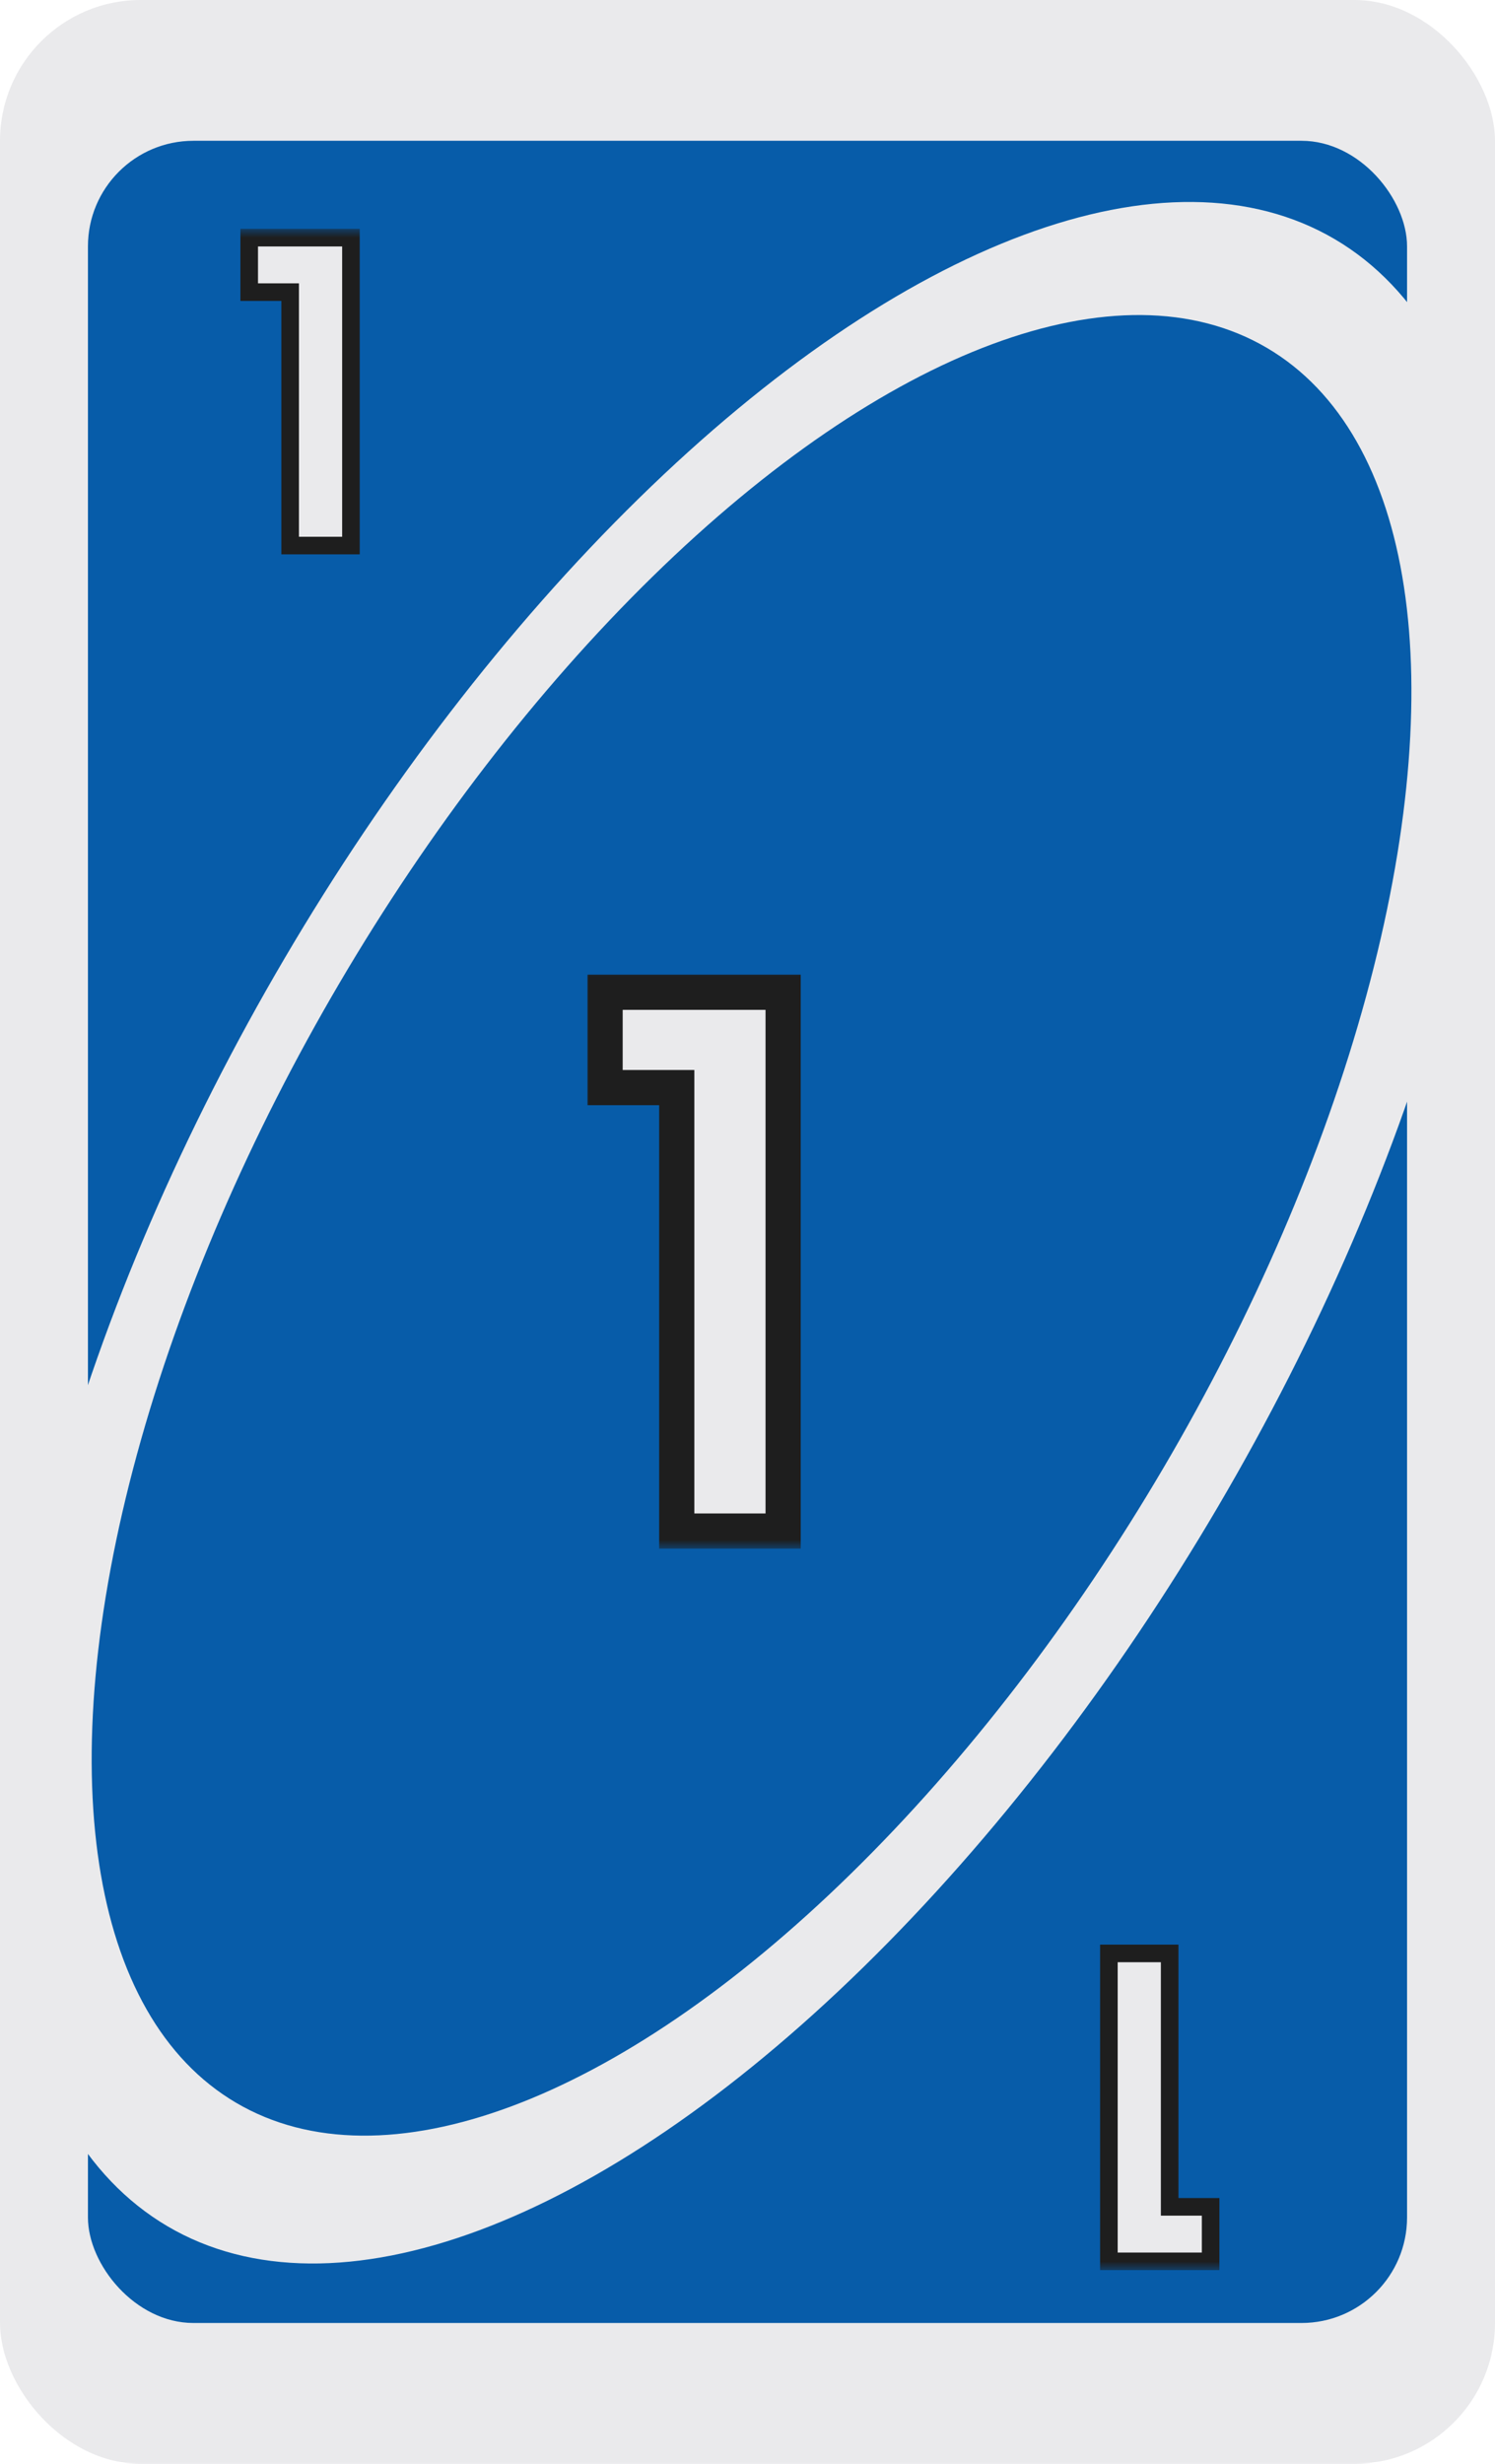
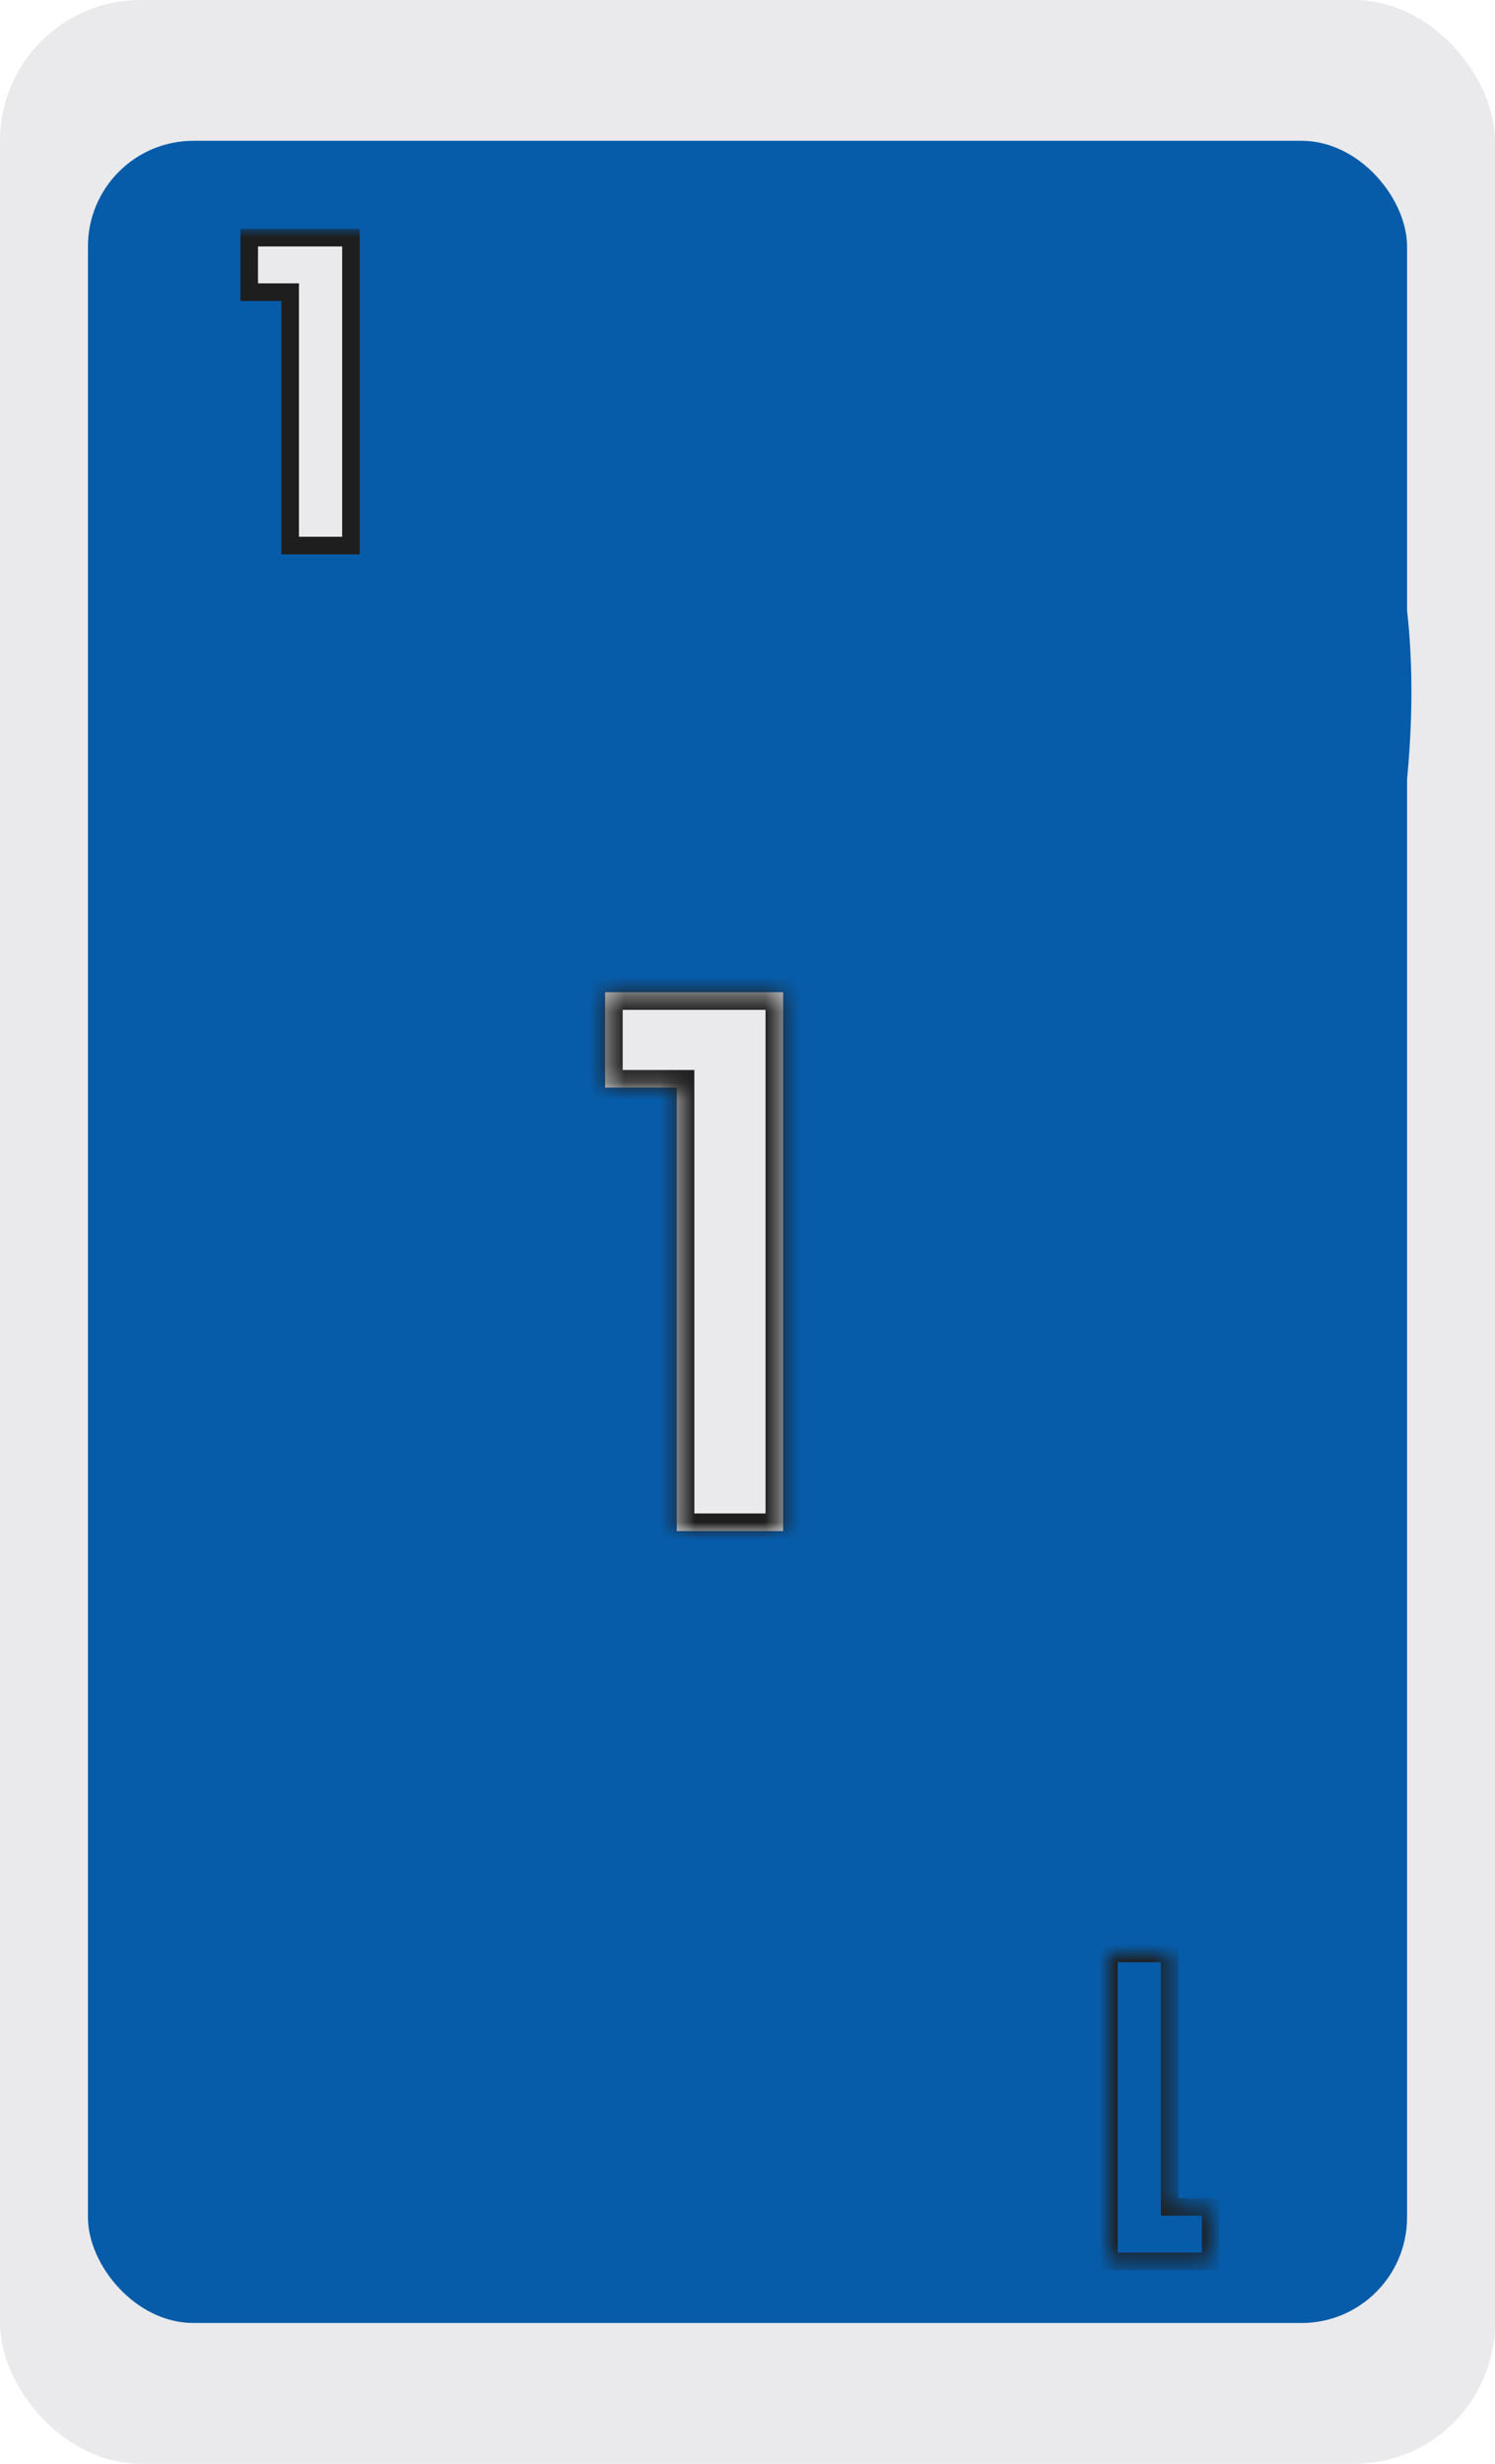
<svg xmlns="http://www.w3.org/2000/svg" width="85" height="140" viewBox="0 0 85 140" fill="none">
  <g clip-path="url(#clip0_8_42393)">
    <rect width="85" height="140" rx="8" fill="#EAEAEC" />
    <rect x="5" y="8" width="75" height="124" rx="6" fill="#075CA9" />
-     <ellipse cx="42.708" cy="70.048" rx="65.486" ry="30.77" transform="rotate(-59.556 42.708 70.048)" fill="#EAEAEC" />
    <ellipse cx="42.73" cy="69.628" rx="57.833" ry="27.174" transform="rotate(-59.556 42.73 69.628)" fill="#075CA9" />
    <g filter="url(#filter0_d_8_42393)">
      <mask id="path-5-outside-1_8_42393" maskUnits="userSpaceOnUse" x="14" y="12" width="8" height="19" fill="black">
        <rect fill="white" x="14" y="12" width="8" height="19" />
        <path d="M15.169 15.6V12.504H20.953V30H17.497V15.6H15.169Z" />
      </mask>
      <path d="M15.169 15.6V12.504H20.953V30H17.497V15.6H15.169Z" fill="#EAEAEC" />
      <path d="M15.169 15.6H14.669V16.1H15.169V15.6ZM15.169 12.504V12.004H14.669V12.504H15.169ZM20.953 12.504H21.453V12.004H20.953V12.504ZM20.953 30V30.5H21.453V30H20.953ZM17.497 30H16.997V30.5H17.497V30ZM17.497 15.6H17.997V15.1H17.497V15.6ZM15.669 15.6V12.504H14.669V15.6H15.669ZM15.169 13.004H20.953V12.004H15.169V13.004ZM20.453 12.504V30H21.453V12.504H20.453ZM20.953 29.5H17.497V30.5H20.953V29.5ZM17.997 30V15.6H16.997V30H17.997ZM17.497 15.1H15.169V16.1H17.497V15.1Z" fill="#1E1E1E" mask="url(#path-5-outside-1_8_42393)" />
    </g>
    <g filter="url(#filter1_d_8_42393)">
      <mask id="path-7-outside-2_8_42393" maskUnits="userSpaceOnUse" x="63" y="109" width="8" height="19" fill="black">
-         <rect fill="white" x="63" y="109" width="8" height="19" />
        <path d="M69.831 124.4L69.831 127.496L64.047 127.496L64.047 110L67.503 110L67.503 124.4L69.831 124.4Z" />
      </mask>
-       <path d="M69.831 124.4L69.831 127.496L64.047 127.496L64.047 110L67.503 110L67.503 124.4L69.831 124.4Z" fill="#EAEAEC" />
      <path d="M69.831 124.4L70.331 124.4L70.331 123.9L69.831 123.9L69.831 124.4ZM69.831 127.496L69.831 127.996L70.331 127.996L70.331 127.496L69.831 127.496ZM64.047 127.496L63.547 127.496L63.547 127.996L64.047 127.996L64.047 127.496ZM64.047 110L64.047 109.5L63.547 109.5L63.547 110L64.047 110ZM67.503 110L68.003 110L68.003 109.5L67.503 109.5L67.503 110ZM67.503 124.4L67.003 124.4L67.003 124.9L67.503 124.9L67.503 124.4ZM69.331 124.4L69.331 127.496L70.331 127.496L70.331 124.4L69.331 124.4ZM69.831 126.996L64.047 126.996L64.047 127.996L69.831 127.996L69.831 126.996ZM64.547 127.496L64.547 110L63.547 110L63.547 127.496L64.547 127.496ZM64.047 110.5L67.503 110.5L67.503 109.5L64.047 109.5L64.047 110.5ZM67.003 110L67.003 124.4L68.003 124.4L68.003 110L67.003 110ZM67.503 124.9L69.831 124.9L69.831 123.9L67.503 123.9L67.503 124.9Z" fill="#1E1E1E" mask="url(#path-7-outside-2_8_42393)" />
    </g>
    <g filter="url(#filter2_d_8_42393)">
      <mask id="path-9-outside-3_8_42393" maskUnits="userSpaceOnUse" x="35" y="53" width="13" height="33" fill="black">
-         <rect fill="white" x="35" y="53" width="13" height="33" />
        <path d="M36.404 59.8V54.382H46.526V85H40.478V59.8H36.404Z" />
      </mask>
      <path d="M36.404 59.8V54.382H46.526V85H40.478V59.8H36.404Z" fill="#EAEAEC" />
      <path d="M36.404 59.8H35.404V60.8H36.404V59.8ZM36.404 54.382V53.382H35.404V54.382H36.404ZM46.526 54.382H47.526V53.382H46.526V54.382ZM46.526 85V86H47.526V85H46.526ZM40.478 85H39.478V86H40.478V85ZM40.478 59.8H41.478V58.8H40.478V59.8ZM37.404 59.8V54.382H35.404V59.8H37.404ZM36.404 55.382H46.526V53.382H36.404V55.382ZM45.526 54.382V85H47.526V54.382H45.526ZM46.526 84H40.478V86H46.526V84ZM41.478 85V59.8H39.478V85H41.478ZM40.478 58.8H36.404V60.8H40.478V58.8Z" fill="#1E1E1E" mask="url(#path-9-outside-3_8_42393)" />
    </g>
  </g>
  <defs>
    <filter id="filter0_d_8_42393" x="13.669" y="12.004" width="7.784" height="19.496" filterUnits="userSpaceOnUse" color-interpolation-filters="sRGB">
      <feFlood flood-opacity="0" result="BackgroundImageFix" />
      <feColorMatrix in="SourceAlpha" type="matrix" values="0 0 0 0 0 0 0 0 0 0 0 0 0 0 0 0 0 0 127 0" result="hardAlpha" />
      <feOffset dx="-1" dy="1" />
      <feComposite in2="hardAlpha" operator="out" />
      <feColorMatrix type="matrix" values="0 0 0 0 0 0 0 0 0 0 0 0 0 0 0 0 0 0 0.8 0" />
      <feBlend mode="normal" in2="BackgroundImageFix" result="effect1_dropShadow_8_42393" />
      <feBlend mode="normal" in="SourceGraphic" in2="effect1_dropShadow_8_42393" result="shape" />
    </filter>
    <filter id="filter1_d_8_42393" x="62.547" y="109.5" width="7.784" height="19.496" filterUnits="userSpaceOnUse" color-interpolation-filters="sRGB">
      <feFlood flood-opacity="0" result="BackgroundImageFix" />
      <feColorMatrix in="SourceAlpha" type="matrix" values="0 0 0 0 0 0 0 0 0 0 0 0 0 0 0 0 0 0 127 0" result="hardAlpha" />
      <feOffset dx="-1" dy="1" />
      <feComposite in2="hardAlpha" operator="out" />
      <feColorMatrix type="matrix" values="0 0 0 0 0 0 0 0 0 0 0 0 0 0 0 0 0 0 0.8 0" />
      <feBlend mode="normal" in2="BackgroundImageFix" result="effect1_dropShadow_8_42393" />
      <feBlend mode="normal" in="SourceGraphic" in2="effect1_dropShadow_8_42393" result="shape" />
    </filter>
    <filter id="filter2_d_8_42393" x="33.404" y="53.382" width="14.122" height="34.618" filterUnits="userSpaceOnUse" color-interpolation-filters="sRGB">
      <feFlood flood-opacity="0" result="BackgroundImageFix" />
      <feColorMatrix in="SourceAlpha" type="matrix" values="0 0 0 0 0 0 0 0 0 0 0 0 0 0 0 0 0 0 127 0" result="hardAlpha" />
      <feOffset dx="-2" dy="2" />
      <feComposite in2="hardAlpha" operator="out" />
      <feColorMatrix type="matrix" values="0 0 0 0 0 0 0 0 0 0 0 0 0 0 0 0 0 0 0.8 0" />
      <feBlend mode="normal" in2="BackgroundImageFix" result="effect1_dropShadow_8_42393" />
      <feBlend mode="normal" in="SourceGraphic" in2="effect1_dropShadow_8_42393" result="shape" />
    </filter>
    <clipPath id="clip0_8_42393">
      <rect width="85" height="140" rx="8" fill="white" />
    </clipPath>
  </defs>
</svg>